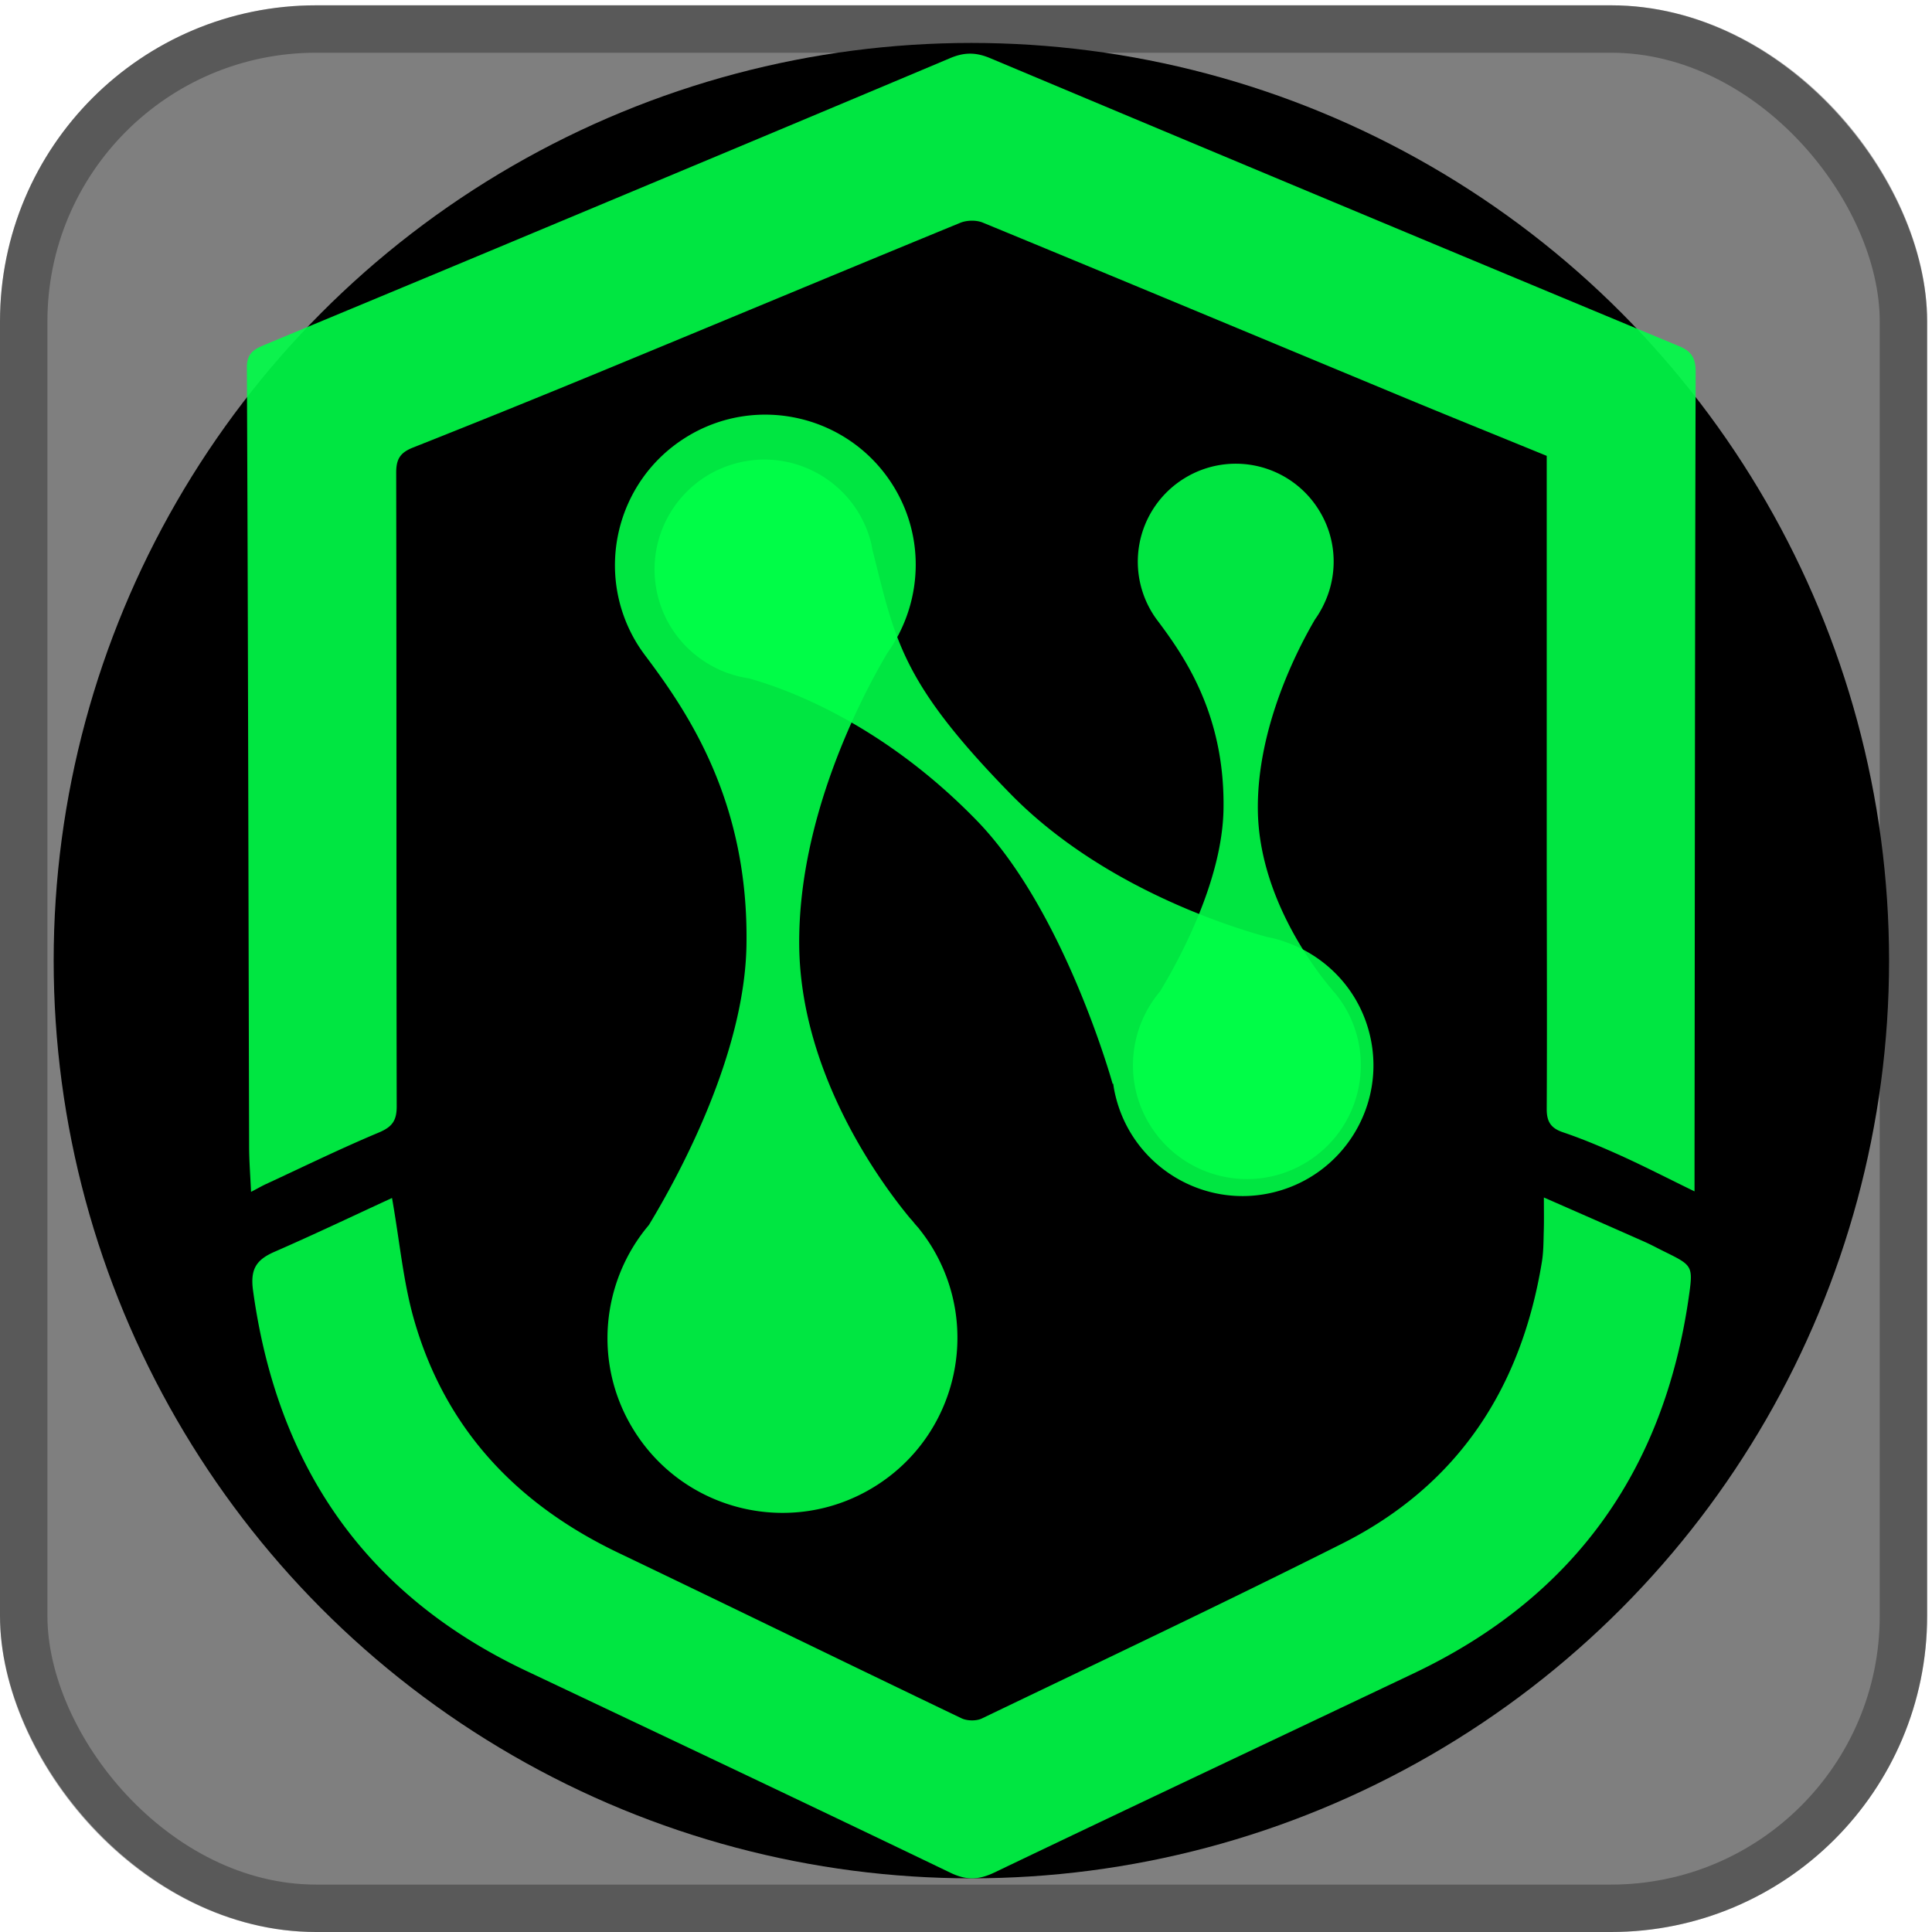
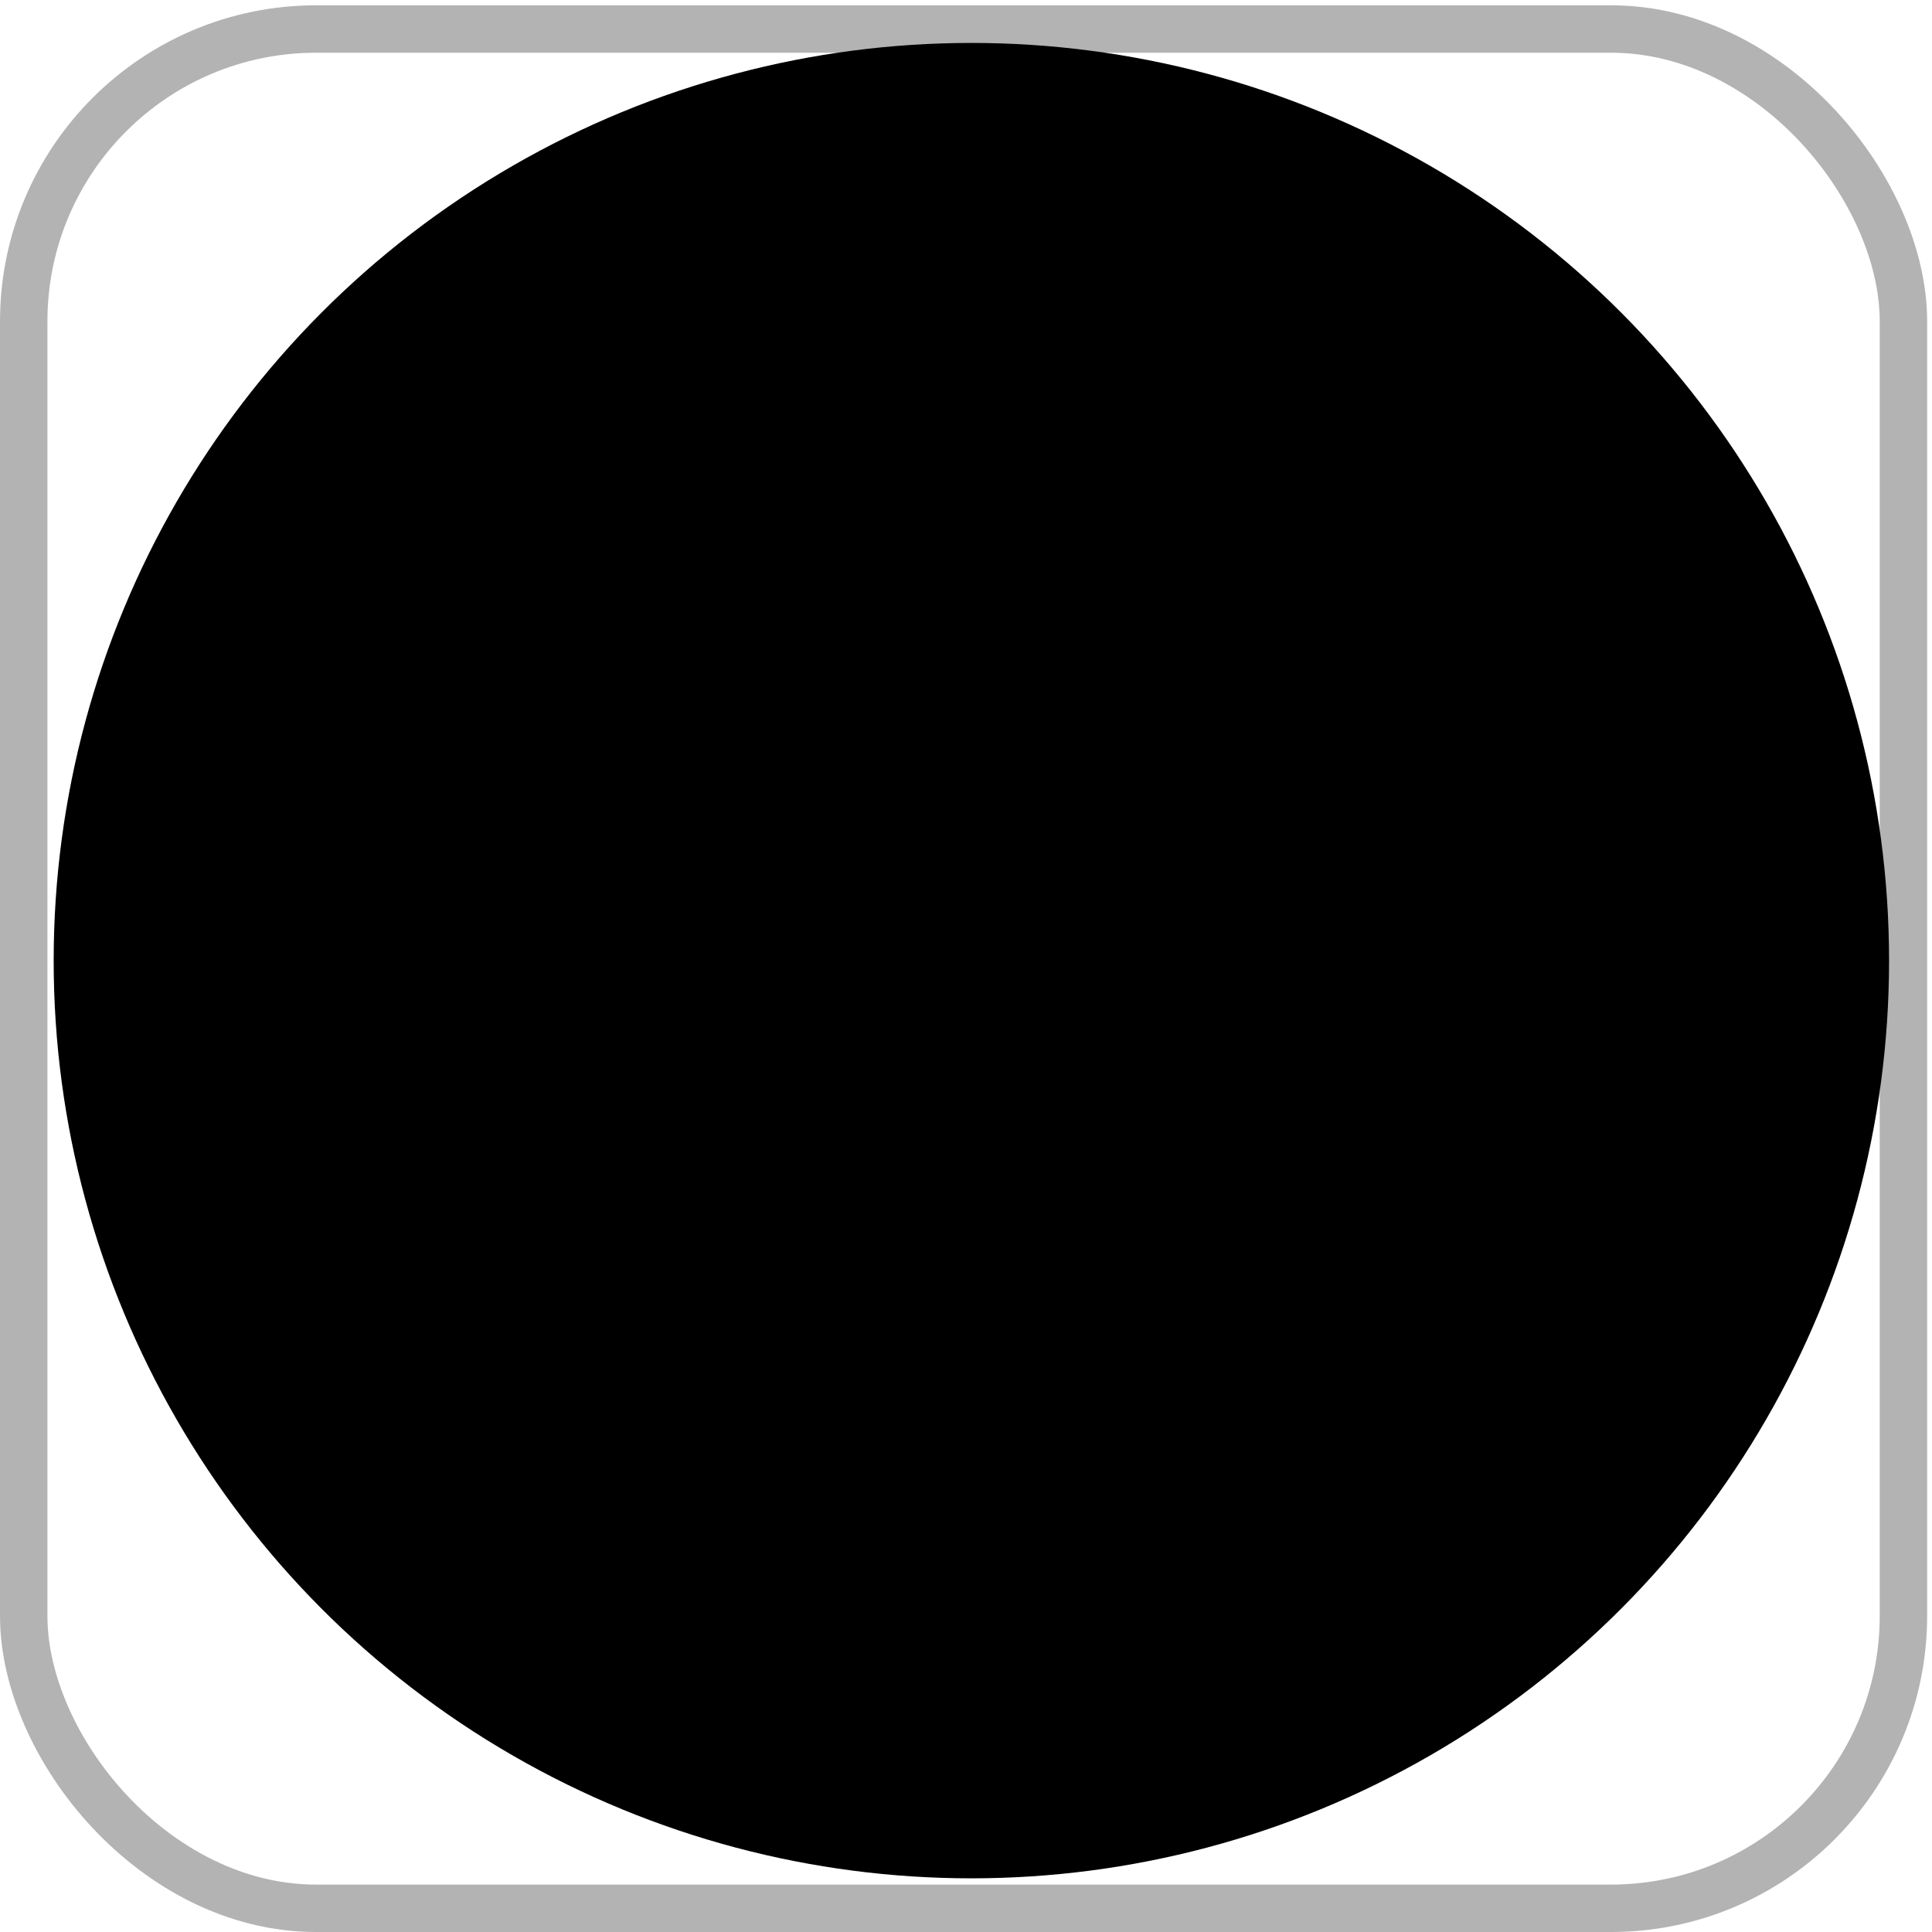
<svg xmlns="http://www.w3.org/2000/svg" width="180" height="180" fill="none">
  <g clip-path="url(#a)">
    <circle cx="90.5" cy="89.5" r="85.5" fill="#000" />
    <g filter="url(#b)">
-       <rect width="179.547" height="179.505" y=".495" fill="#000" fill-opacity=".5" rx="29.451" />
      <rect width="175.13" height="175.087" x="2.209" y="2.704" stroke="#000" stroke-opacity=".3" stroke-width="4.418" rx="27.242" />
    </g>
-     <path fill="#00FF48" d="M157.875 110.998c-2.453-1.194-4.603-2.302-6.809-3.305-1.781-.805-3.589-1.572-5.436-2.197-1.156-.389-1.534-1.004-1.525-2.198.038-7.405.01-14.82 0-22.226v-38.6c-4.726-1.933-9.328-3.789-13.902-5.692-12.88-5.351-25.75-10.73-38.648-16.043-.597-.246-1.477-.227-2.084.02C78.336 25.33 67.217 29.98 56.09 34.572a1344.26 1344.26 0 0 1-17.624 7.131c-1.165.464-1.553 1.051-1.553 2.32.038 19.689.01 39.368.047 59.057 0 1.325-.417 1.903-1.638 2.424-3.551 1.487-7.018 3.182-10.512 4.801-.417.19-.815.427-1.42.739-.067-1.496-.171-2.794-.18-4.091-.067-24.234-.095-48.469-.209-72.712-.01-1.44.814-1.762 1.79-2.169 7.112-2.964 14.234-5.919 21.346-8.893 14.13-5.909 28.259-11.809 42.37-17.756 1.316-.559 2.395-.568 3.73-.01a19925.532 19925.532 0 0 0 64.199 26.839c1.146.473 1.544 1.099 1.544 2.358-.066 24.452-.076 48.895-.104 73.347v3.04Zm-121.352.615c.72 4.072 1.042 7.794 2.046 11.317 2.907 10.181 9.555 17.198 19.026 21.734 10.682 5.114 21.317 10.313 31.99 15.427.521.246 1.364.265 1.885.019 11.193-5.379 22.425-10.692 33.524-16.27 10.815-5.426 16.744-14.489 18.666-26.308.151-.937.142-1.903.17-2.85.029-.891.01-1.781.01-3.116 3.324 1.458 6.345 2.784 9.356 4.119.625.275 1.232.607 1.847.91 2.671 1.316 2.718 1.325 2.292 4.29-2.33 16.194-10.758 27.946-25.589 35.001-13.031 6.194-26.09 12.34-39.102 18.572-1.468.7-2.604.738-4.1.019-13.145-6.327-26.337-12.567-39.52-18.808-15.02-7.112-23.202-19.092-25.446-35.419-.275-1.989.284-2.86 1.941-3.599 3.712-1.619 7.368-3.362 11.005-5.038Z" opacity=".9" />
-     <path fill="#00FF48" d="M61.27 55.455c-1.327-5.493 2.054-11.023 7.547-12.35 5.493-1.325 11.023 2.056 12.359 7.548.037.17.066.341.094.512 2.14 8.447 2.643 12.32 12.842 22.766 8.22 8.42 19.726 12.198 23.893 13.353.512.095 1.014.227 1.506.388.047.01.085.02.085.02l-.009.009c3.864 1.278 7.008 4.45 8.031 8.694 1.581 6.534-2.444 13.116-8.988 14.697-6.534 1.582-13.116-2.443-14.697-8.977a9.972 9.972 0 0 1-.218-1.165l-.048.047s-4.45-16.1-12.67-24.556c-8.713-8.959-17.511-12.198-21.224-13.24a9.908 9.908 0 0 1-1.827-.445h-.02c-3.21-1.117-5.804-3.769-6.657-7.301Z" opacity=".9" />
-     <path fill="#00FF48" d="M63.95 40.72c-6.583 4.062-8.628 12.699-4.575 19.28.265.427.55.825.843 1.213 3.92 5.237 9.565 13.542 9.328 26.876-.18 10.077-6.165 21.214-9.091 26.044-4.432 5.237-5.228 12.926-1.43 19.073 4.725 7.661 14.773 10.047 22.435 5.312 7.661-4.725 10.038-14.764 5.312-22.425a16.869 16.869 0 0 0-1.165-1.638h.01s-.114-.124-.313-.351c-.17-.199-.322-.407-.501-.587-2.548-3.068-10.219-13.296-10.342-25.428-.114-11.809 5.701-22.984 8.192-27.217.388-.54.73-1.108 1.032-1.686.038-.056.066-.094.066-.094l-.019.01c2.188-4.225 2.188-9.462-.492-13.808-4.072-6.592-12.709-8.637-19.29-4.575Zm46.394 3.844a9.119 9.119 0 0 0-2.425 13.353c2.557 3.41 6.222 8.817 6.071 17.501-.114 6.563-4.015 13.817-5.919 16.961-2.888 3.41-3.409 8.419-.938 12.425 3.078 4.991 9.622 6.544 14.613 3.466 4.991-3.078 6.534-9.612 3.457-14.603a11.26 11.26 0 0 0-.758-1.06h.009s-.075-.086-.208-.228c-.114-.132-.208-.265-.322-.388-1.657-1.998-6.657-8.656-6.733-16.563-.076-7.69 3.712-14.973 5.332-17.729.255-.35.473-.72.672-1.098.028-.038.038-.066.038-.066s-.01 0-.01.009c1.43-2.756 1.421-6.165-.322-8.987a9.106 9.106 0 0 0-12.557-2.993Z" opacity=".9" />
  </g>
  <defs>
    <clipPath id="a">
-       <path fill="#fff" d="M0 0h180v180H0z" />
+       <path fill="#fff" d="M0 0h180v180H0" />
    </clipPath>
    <filter id="b" width="347.32" height="347.277" x="-83.886" y="-83.391" color-interpolation-filters="sRGB" filterUnits="userSpaceOnUse">
      <feFlood flood-opacity="0" result="BackgroundImageFix" />
      <feGaussianBlur in="BackgroundImageFix" stdDeviation="41.943" />
      <feComposite in2="SourceAlpha" operator="in" result="effect1_backgroundBlur_6846_2" />
      <feBlend in="SourceGraphic" in2="effect1_backgroundBlur_6846_2" result="shape" />
    </filter>
  </defs>
</svg>